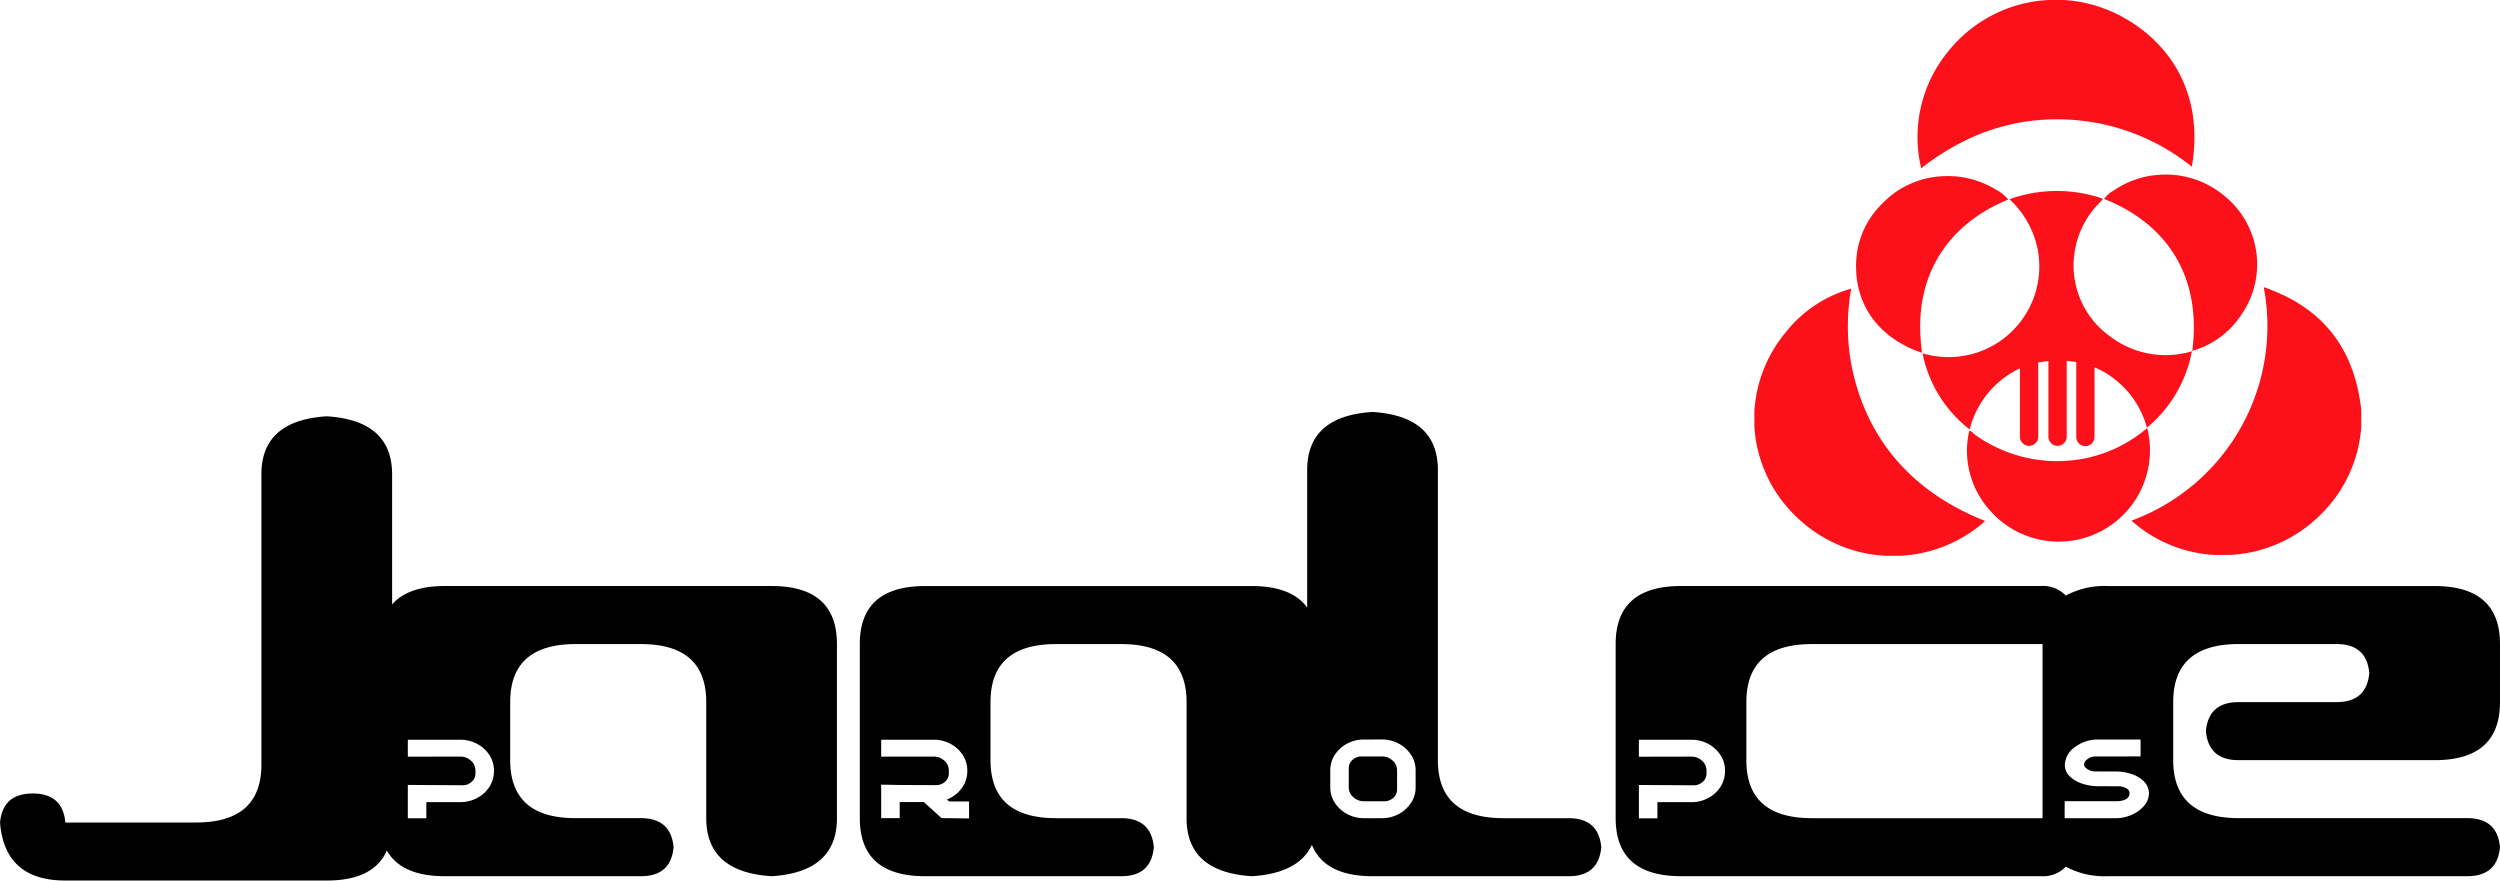
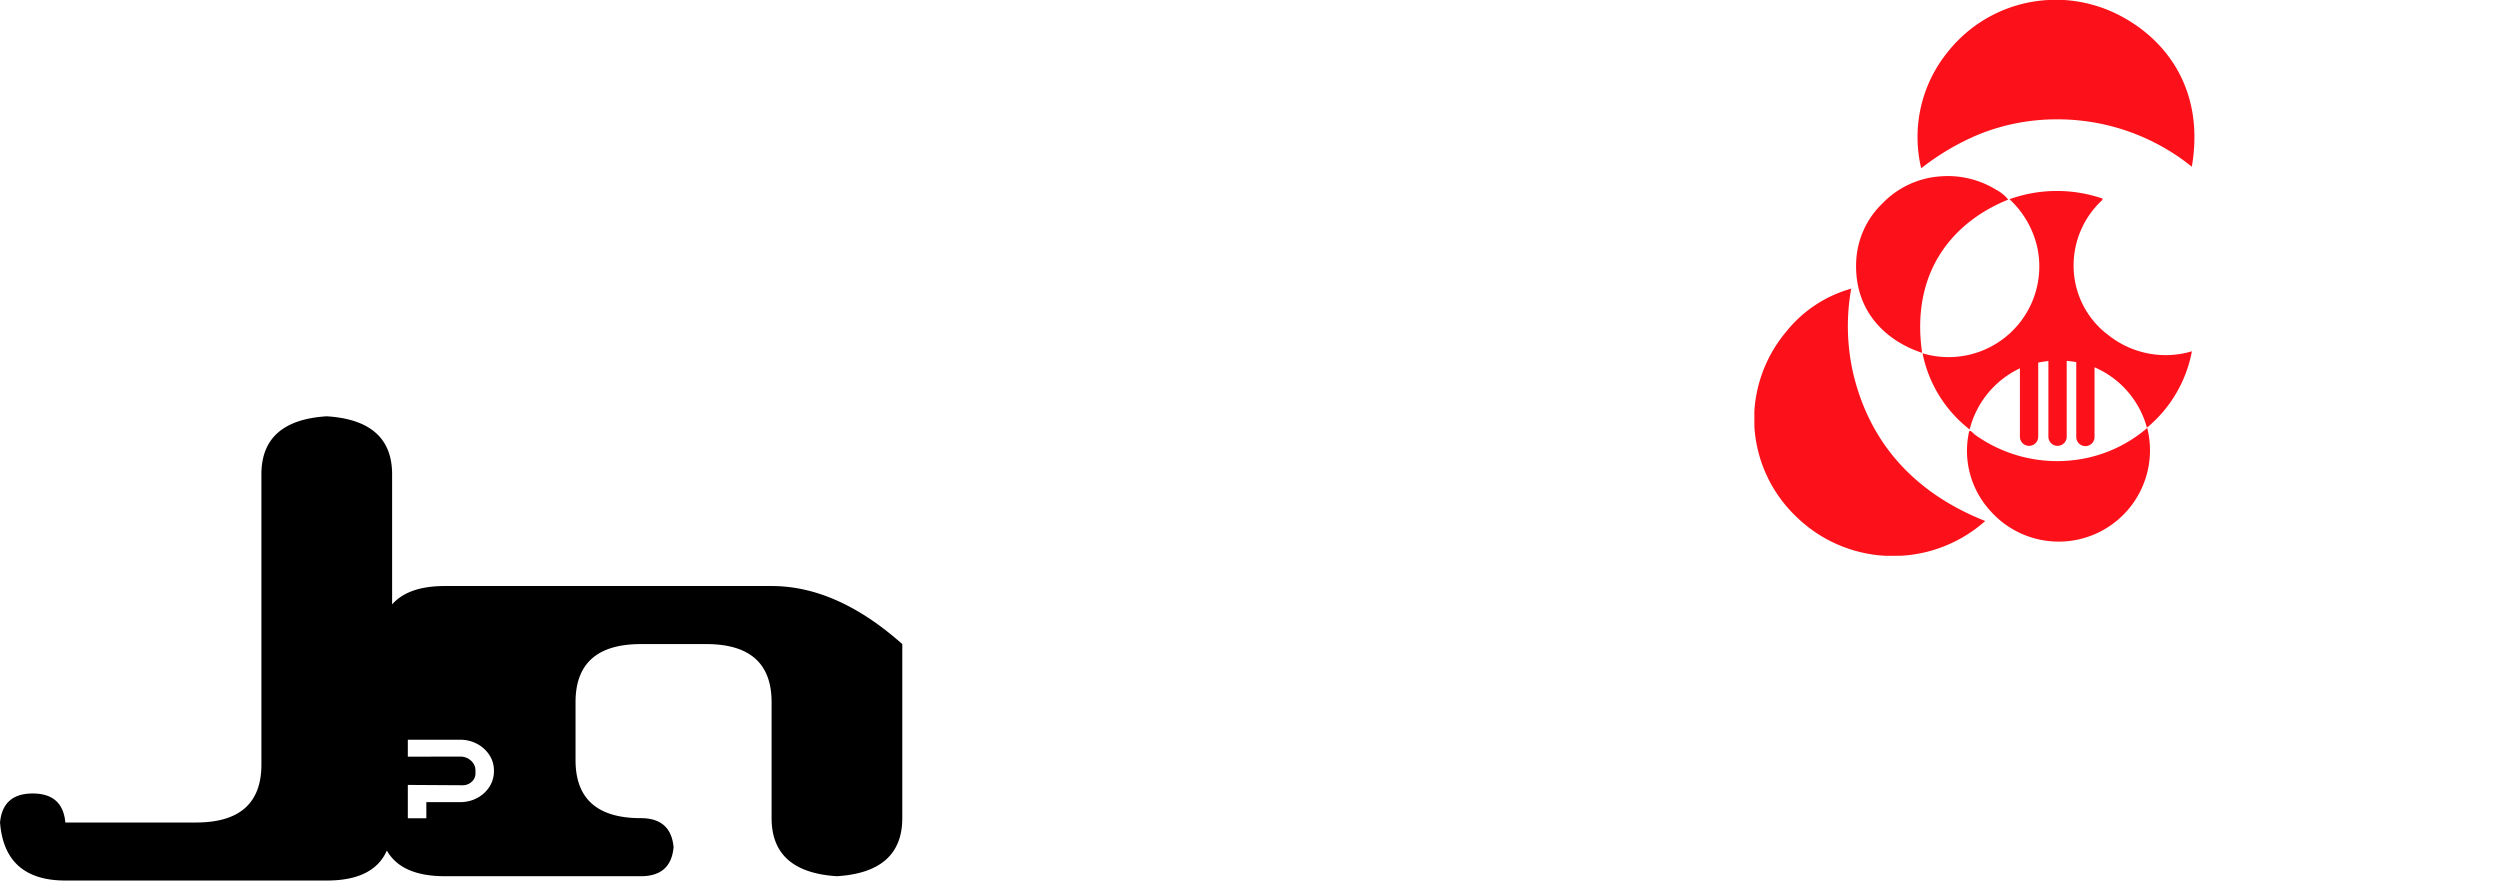
<svg xmlns="http://www.w3.org/2000/svg" width="283.465" height="99.84" viewBox="0 0 283.465 99.84">
  <g transform="translate(-279.021 -58.168)">
    <g transform="translate(-7 -307.385)">
      <path d="M510.371,380.8a23.518,23.518,0,0,1,8.743-1.715,24.263,24.263,0,0,1,15.429,5.37c1.434-8.349-2.542-14.082-7.875-16.989a15.825,15.825,0,0,0-6.625-1.914q-.918,0-1.836.005a15.59,15.59,0,0,0-11.293,5.83,15.3,15.3,0,0,0-3.056,13.248A27.97,27.97,0,0,1,510.371,380.8Z" fill="#fc1019" />
-       <path d="M530.679,385.385a10.293,10.293,0,0,0-4.973,1.753,3.4,3.4,0,0,0-1.109.969c6.329,2.484,11.169,8,10,17.224a9.819,9.819,0,0,0,5.548-4.073,9.985,9.985,0,0,0-2.066-13.622A10.336,10.336,0,0,0,530.679,385.385Z" fill="#fc1019" />
      <path d="M503.963,405.56c-1.325-9.213,3.524-14.863,9.762-17.375a4.163,4.163,0,0,0-1.356-1.108,10.434,10.434,0,0,0-6.286-1.529,10.06,10.06,0,0,0-6.612,3.062,9.727,9.727,0,0,0-2.979,6.483C496.194,400.749,499.788,404.188,503.963,405.56Z" fill="#fc1019" />
      <path d="M529.5,414.14c0-.029-.007-.057-.047-.048,0,.063-.086.045-.1.1a15.537,15.537,0,0,1-8.882,3.6,16,16,0,0,1-10.543-2.968c-.2-.147-.4-.488-.629-.384a10.078,10.078,0,0,0,2.392,9.03A10.353,10.353,0,0,0,529.5,414.14Z" fill="#fc1019" />
      <path d="M496.14,407.852a24.046,24.046,0,0,1-.219-9.568,14.4,14.4,0,0,0-7.428,4.95,15.468,15.468,0,0,0-3.552,8.949c0,.6,0,1.193.005,1.787a15.394,15.394,0,0,0,4.666,10.088,15.657,15.657,0,0,0,10.209,4.516l1.788-.007a15.708,15.708,0,0,0,9.509-3.939C503.718,421.7,498.14,416.356,496.14,407.852Z" fill="#fc1019" />
-       <path d="M553.753,412c-.844-7.485-4.878-11.764-11.056-13.887a23.5,23.5,0,0,1-15,26.472,15.373,15.373,0,0,0,9.481,3.89l1.788-.006a15.639,15.639,0,0,0,10.184-4.57,15.383,15.383,0,0,0,4.612-10.111Q553.755,412.891,553.753,412Z" fill="#fc1019" />
      <path d="M522.475,416.136a1.037,1.037,0,0,0,1.037-1.037v-7.9a10.411,10.411,0,0,1,5.94,6.848,14.763,14.763,0,0,0,5.1-8.664,10.416,10.416,0,0,1-9.379-1.762,9.835,9.835,0,0,1-4.034-8.06,10.093,10.093,0,0,1,3.074-7.159c.069-.074.259-.2.192-.339a15.955,15.955,0,0,0-10.534.077,10.666,10.666,0,0,1,3.157,5.5,10.282,10.282,0,0,1-13.017,11.971,14.514,14.514,0,0,0,5.34,8.635,10.51,10.51,0,0,1,5.7-6.932V415.1a1.038,1.038,0,0,0,2.075,0v-8.434a11.006,11.006,0,0,1,1.155-.176v8.61a1.038,1.038,0,0,0,2.075,0v-8.628c.373.028.732.079,1.084.14V415.1A1.037,1.037,0,0,0,522.475,416.136Z" fill="#fc1019" />
    </g>
-     <path d="M373.508,432H336.46c-2.775,0-4.763.7-5.979,2.083V419.335q0-6.115-7.411-6.58-7.41.462-7.409,6.58v32.9q0,6.578-7.409,6.578H293.431q-.3-3.289-3.7-3.289t-3.706,3.289q.518,6.581,7.41,6.58H323.07q5.319,0,6.814-3.4,1.651,2.909,6.576,2.91h22.229q3.411,0,3.707-3.29-.3-3.291-3.707-3.292H351.28q-7.412,0-7.409-6.577v-6.582q0-6.577,7.409-6.579h7.409q7.41,0,7.411,6.579v13.159q0,6.12,7.408,6.582,7.41-.459,7.411-6.582V438.584Q380.919,432,373.508,432Zm-31.993,22.767a3.738,3.738,0,0,1-1.385,1.264,3.977,3.977,0,0,1-1.927.47h-3.841v1.831h-2.1v-3.78l6.207.037a1.474,1.474,0,0,0,1.034-.393,1.234,1.234,0,0,0,.428-.94v-.33a1.466,1.466,0,0,0-.509-1.124,1.757,1.757,0,0,0-1.23-.464l-5.93.012V449.43h5.93a4.012,4.012,0,0,1,1.931.469,3.742,3.742,0,0,1,1.388,1.265,3.161,3.161,0,0,1,.516,1.76A3.317,3.317,0,0,1,341.515,454.771Z" transform="translate(-7 -307.385)" />
+     <path d="M373.508,432H336.46c-2.775,0-4.763.7-5.979,2.083V419.335q0-6.115-7.411-6.58-7.41.462-7.409,6.58v32.9q0,6.578-7.409,6.578H293.431q-.3-3.289-3.7-3.289t-3.706,3.289q.518,6.581,7.41,6.58H323.07q5.319,0,6.814-3.4,1.651,2.909,6.576,2.91h22.229q3.411,0,3.707-3.29-.3-3.291-3.707-3.292q-7.412,0-7.409-6.577v-6.582q0-6.577,7.409-6.579h7.409q7.41,0,7.411,6.579v13.159q0,6.12,7.408,6.582,7.41-.459,7.411-6.582V438.584Q380.919,432,373.508,432Zm-31.993,22.767a3.738,3.738,0,0,1-1.385,1.264,3.977,3.977,0,0,1-1.927.47h-3.841v1.831h-2.1v-3.78l6.207.037a1.474,1.474,0,0,0,1.034-.393,1.234,1.234,0,0,0,.428-.94v-.33a1.466,1.466,0,0,0-.509-1.124,1.757,1.757,0,0,0-1.23-.464l-5.93.012V449.43h5.93a4.012,4.012,0,0,1,1.931.469,3.742,3.742,0,0,1,1.388,1.265,3.161,3.161,0,0,1,.516,1.76A3.317,3.317,0,0,1,341.515,454.771Z" transform="translate(-7 -307.385)" />
    <g transform="translate(-7 -307.385)">
-       <path d="M463.879,458.322h-7.41q-7.408,0-7.412-6.577v-32.9q0-6.115-7.409-6.58-7.41.461-7.41,6.58v15.6q-1.764-2.436-6.268-2.441H390.92q-7.409,0-7.408,6.58v19.738q0,6.582,7.408,6.582h22.231q3.406,0,3.7-3.29-.3-3.291-3.7-3.292h-7.408q-7.413,0-7.412-6.577v-6.582q0-6.577,7.412-6.579h7.408q7.408,0,7.41,6.579v13.159q0,6.12,7.409,6.582,5.295-.328,6.8-3.552,1.447,3.546,6.881,3.552h22.231q3.408,0,3.7-3.29Q467.285,458.323,463.879,458.322Zm-67.979.028-3.12-.032-2.009-1.825h-2.736v1.825h-2.1v-3.8l2.048.041,4.159.018a1.479,1.479,0,0,0,1.034-.389,1.223,1.223,0,0,0,.428-.937v-.33a1.454,1.454,0,0,0-.509-1.121,1.764,1.764,0,0,0-1.23-.461l-5.93.006v-1.918h5.93a4,4,0,0,1,1.934.469,3.748,3.748,0,0,1,1.385,1.265,3.15,3.15,0,0,1,.516,1.753,3.288,3.288,0,0,1-.637,2.019,3.819,3.819,0,0,1-1.675,1.27l.25.225H395.9Zm50.633-3.527a3.148,3.148,0,0,1-.519,1.76,3.806,3.806,0,0,1-1.388,1.268,3.972,3.972,0,0,1-1.928.473H440.69a3.968,3.968,0,0,1-1.927-.473,3.8,3.8,0,0,1-1.388-1.268,3.148,3.148,0,0,1-.519-1.76V452.9a3.168,3.168,0,0,1,.515-1.759,3.739,3.739,0,0,1,1.385-1.265,3.977,3.977,0,0,1,1.927-.47l2.015-.007a3.973,3.973,0,0,1,1.928.474,3.789,3.789,0,0,1,1.388,1.268,3.147,3.147,0,0,1,.519,1.759Z" />
-       <path d="M442.691,451.323h-2.277a1.482,1.482,0,0,0-1.035.392,1.234,1.234,0,0,0-.428.941v2.167a1.453,1.453,0,0,0,.513,1.118,1.759,1.759,0,0,0,1.226.464h2.278a1.486,1.486,0,0,0,1.034-.388,1.233,1.233,0,0,0,.428-.945v-2.161a1.468,1.468,0,0,0-.509-1.124A1.761,1.761,0,0,0,442.691,451.323Z" />
-     </g>
-     <path d="M550.957,445.163H539.846q-3.413,0-3.707,3.293.3,3.289,3.707,3.289h22.228q7.409,0,7.412-6.582v-6.579q0-6.579-7.412-6.58h-37.05a9.189,9.189,0,0,0-4.768,1.079A3.6,3.6,0,0,0,517.378,432H476.625q-7.416,0-7.411,6.58v19.738q0,6.582,7.411,6.582h40.753a3.6,3.6,0,0,0,2.88-1.079,9.176,9.176,0,0,0,4.766,1.079h40.759q3.4,0,3.7-3.29-.3-3.291-3.7-3.292H539.846q-7.411,0-7.413-6.577v-6.582q0-6.577,7.413-6.579h11.111q3.41,0,3.71,3.292Q554.362,445.162,550.957,445.163ZM481.1,454.771a3.729,3.729,0,0,1-1.384,1.265,3.981,3.981,0,0,1-1.928.47h-3.841v1.831h-2.1v-3.78l6.207.037a1.474,1.474,0,0,0,1.034-.393,1.23,1.23,0,0,0,.428-.94v-.33a1.463,1.463,0,0,0-.509-1.124,1.755,1.755,0,0,0-1.229-.464l-5.931.012v-1.924h5.931a4.015,4.015,0,0,1,1.931.469,3.739,3.739,0,0,1,1.387,1.265,3.161,3.161,0,0,1,.516,1.76A3.311,3.311,0,0,1,481.1,454.771Zm36.514,3.559c-.079,0-.156-.008-.238-.008H491.445q-7.414,0-7.411-6.577v-6.582q0-6.577,7.411-6.579h25.933c.082,0,.159,0,.238-.007V458.33Zm11.51-1.4a3.853,3.853,0,0,1-1.412,1.018,4.444,4.444,0,0,1-1.8.38h-5.788V456.4h5.788q1.537,0,1.571-.916a.663.663,0,0,0-.421-.579,1.97,1.97,0,0,0-.893-.2l-2.264-.007a5.594,5.594,0,0,1-1.81-.3,3.574,3.574,0,0,1-1.415-.841,1.766,1.766,0,0,1-.536-1.283v-.038a2.618,2.618,0,0,1,1.216-2.024,4.3,4.3,0,0,1,2.545-.81h4.828v1.918l-5.1.007a1.462,1.462,0,0,0-1.206.579.526.526,0,0,0-.1.3c0,.013,0,.054.007.122a.439.439,0,0,0,.147.246,1.553,1.553,0,0,0,1.153.448l2.264.006a5.735,5.735,0,0,1,1.793.283,3.51,3.51,0,0,1,1.412.835,1.924,1.924,0,0,1,.576,1.336A2.193,2.193,0,0,1,529.126,456.927Z" transform="translate(-7 -307.385)" />
+       </g>
  </g>
</svg>